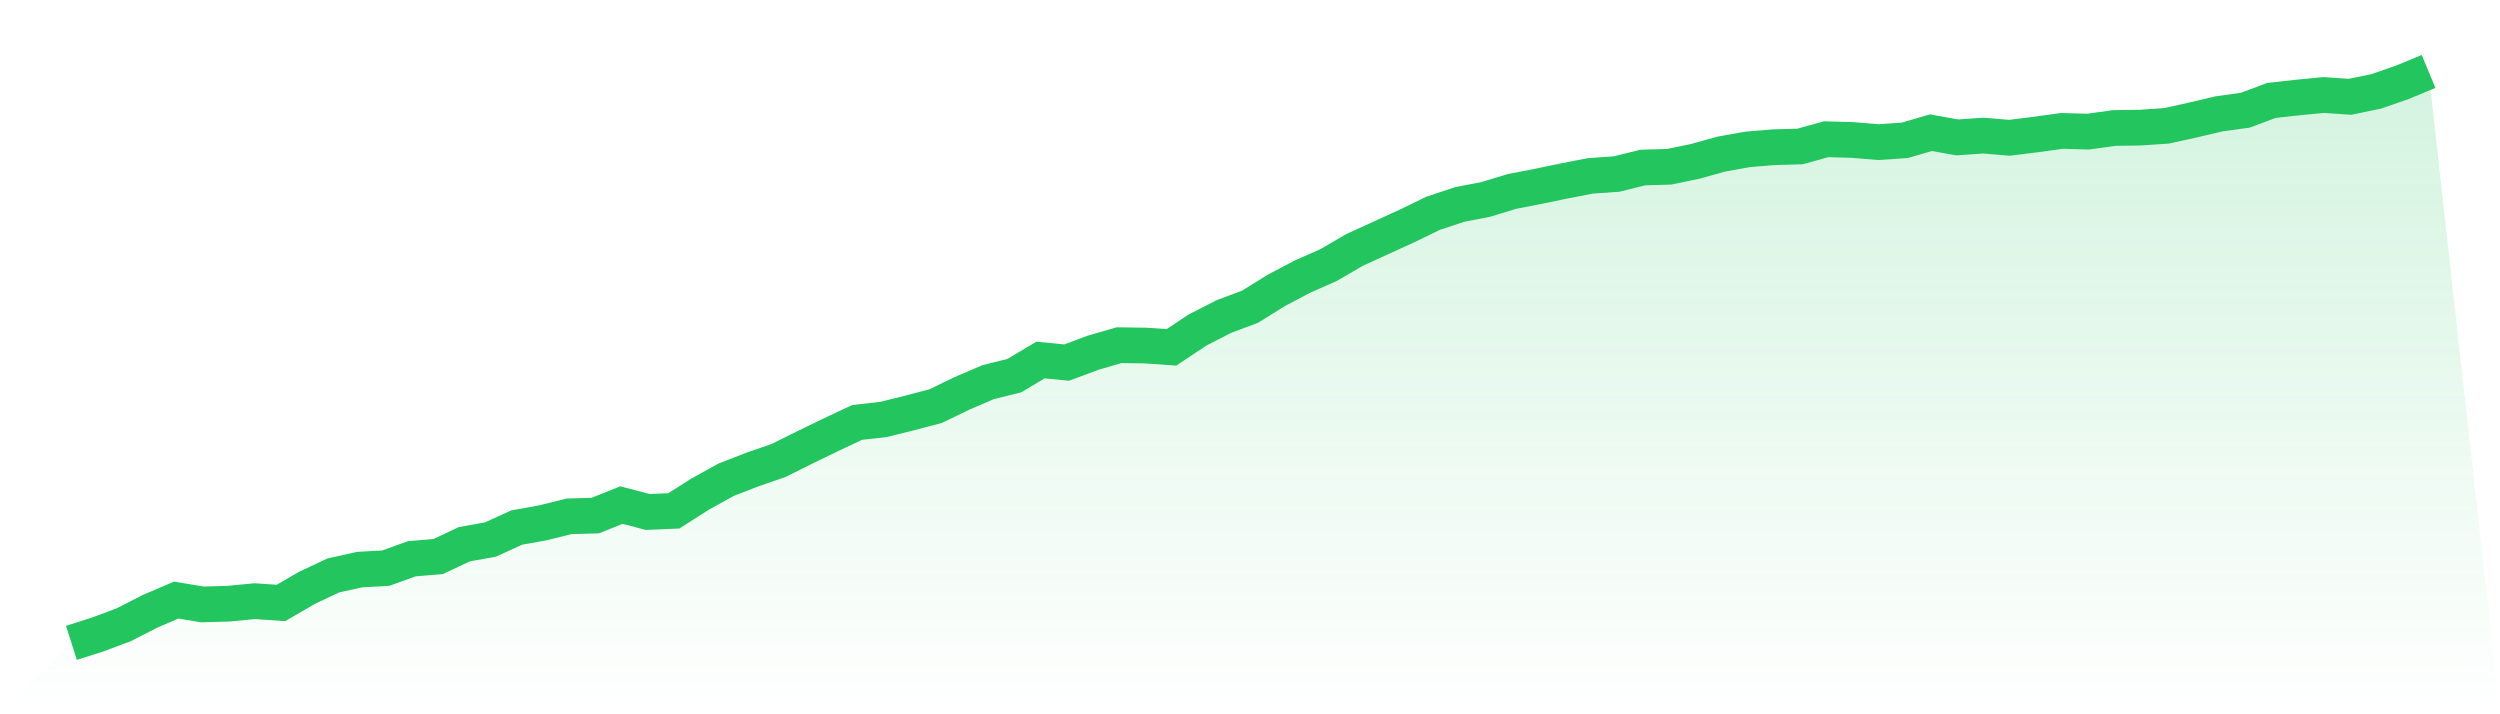
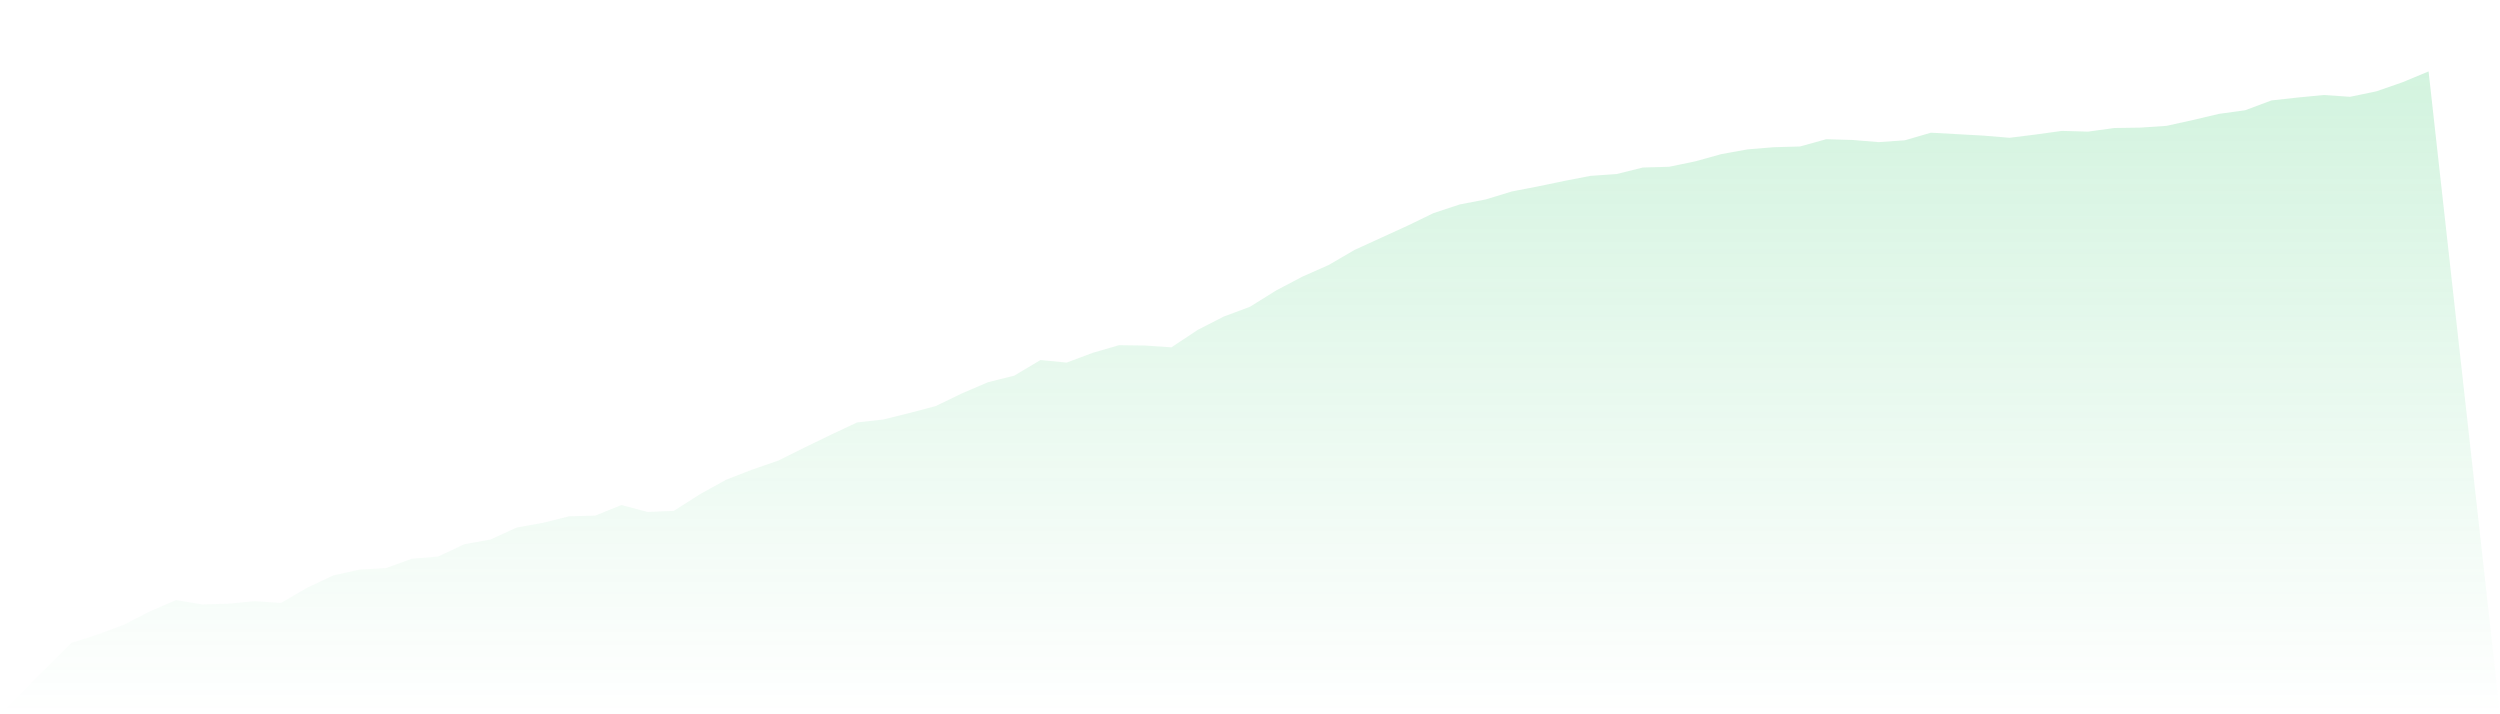
<svg xmlns="http://www.w3.org/2000/svg" viewBox="0 0 140 40">
  <defs>
    <linearGradient id="gradient" x1="0" x2="0" y1="0" y2="1">
      <stop offset="0%" stop-color="#22c55e" stop-opacity="0.2" />
      <stop offset="100%" stop-color="#22c55e" stop-opacity="0" />
    </linearGradient>
  </defs>
-   <path d="M4,36 L4,36 L5.467,35.533 L6.933,34.985 L8.4,34.234 L9.867,33.604 L11.333,33.848 L12.8,33.807 L14.267,33.665 L15.733,33.766 L17.2,32.914 L18.667,32.223 L20.133,31.898 L21.6,31.817 L23.067,31.289 L24.533,31.168 L26,30.477 L27.467,30.213 L28.933,29.543 L30.4,29.279 L31.867,28.914 L33.333,28.873 L34.8,28.284 L36.267,28.67 L37.733,28.609 L39.2,27.675 L40.667,26.863 L42.133,26.294 L43.6,25.787 L45.067,25.056 L46.533,24.345 L48,23.655 L49.467,23.492 L50.933,23.127 L52.4,22.741 L53.867,22.03 L55.333,21.401 L56.8,21.036 L58.267,20.162 L59.733,20.305 L61.2,19.756 L62.667,19.33 L64.133,19.35 L65.6,19.452 L67.067,18.477 L68.533,17.726 L70,17.178 L71.467,16.264 L72.933,15.492 L74.4,14.843 L75.867,13.99 L77.333,13.32 L78.8,12.65 L80.267,11.939 L81.733,11.452 L83.2,11.168 L84.667,10.721 L86.133,10.437 L87.6,10.132 L89.067,9.848 L90.533,9.746 L92,9.381 L93.467,9.34 L94.933,9.036 L96.4,8.629 L97.867,8.365 L99.333,8.244 L100.8,8.203 L102.267,7.797 L103.733,7.838 L105.2,7.959 L106.667,7.858 L108.133,7.431 L109.6,7.695 L111.067,7.594 L112.533,7.716 L114,7.533 L115.467,7.33 L116.933,7.371 L118.4,7.168 L119.867,7.147 L121.333,7.046 L122.8,6.721 L124.267,6.376 L125.733,6.173 L127.2,5.624 L128.667,5.462 L130.133,5.32 L131.6,5.421 L133.067,5.117 L134.533,4.609 L136,4 L140,40 L0,40 z" fill="url(#gradient)" />
-   <path d="M4,36 L4,36 L5.467,35.533 L6.933,34.985 L8.4,34.234 L9.867,33.604 L11.333,33.848 L12.8,33.807 L14.267,33.665 L15.733,33.766 L17.2,32.914 L18.667,32.223 L20.133,31.898 L21.6,31.817 L23.067,31.289 L24.533,31.168 L26,30.477 L27.467,30.213 L28.933,29.543 L30.4,29.279 L31.867,28.914 L33.333,28.873 L34.8,28.284 L36.267,28.67 L37.733,28.609 L39.2,27.675 L40.667,26.863 L42.133,26.294 L43.6,25.787 L45.067,25.056 L46.533,24.345 L48,23.655 L49.467,23.492 L50.933,23.127 L52.4,22.741 L53.867,22.03 L55.333,21.401 L56.8,21.036 L58.267,20.162 L59.733,20.305 L61.2,19.756 L62.667,19.33 L64.133,19.35 L65.6,19.452 L67.067,18.477 L68.533,17.726 L70,17.178 L71.467,16.264 L72.933,15.492 L74.4,14.843 L75.867,13.99 L77.333,13.32 L78.8,12.65 L80.267,11.939 L81.733,11.452 L83.2,11.168 L84.667,10.721 L86.133,10.437 L87.6,10.132 L89.067,9.848 L90.533,9.746 L92,9.381 L93.467,9.34 L94.933,9.036 L96.4,8.629 L97.867,8.365 L99.333,8.244 L100.8,8.203 L102.267,7.797 L103.733,7.838 L105.2,7.959 L106.667,7.858 L108.133,7.431 L109.6,7.695 L111.067,7.594 L112.533,7.716 L114,7.533 L115.467,7.33 L116.933,7.371 L118.4,7.168 L119.867,7.147 L121.333,7.046 L122.8,6.721 L124.267,6.376 L125.733,6.173 L127.2,5.624 L128.667,5.462 L130.133,5.32 L131.6,5.421 L133.067,5.117 L134.533,4.609 L136,4" fill="none" stroke="#22c55e" stroke-width="2" />
+   <path d="M4,36 L4,36 L5.467,35.533 L6.933,34.985 L8.4,34.234 L9.867,33.604 L11.333,33.848 L12.8,33.807 L14.267,33.665 L15.733,33.766 L17.2,32.914 L18.667,32.223 L20.133,31.898 L21.6,31.817 L23.067,31.289 L24.533,31.168 L26,30.477 L27.467,30.213 L28.933,29.543 L30.4,29.279 L31.867,28.914 L33.333,28.873 L34.8,28.284 L36.267,28.67 L37.733,28.609 L39.2,27.675 L40.667,26.863 L42.133,26.294 L43.6,25.787 L45.067,25.056 L46.533,24.345 L48,23.655 L49.467,23.492 L50.933,23.127 L52.4,22.741 L53.867,22.03 L55.333,21.401 L56.8,21.036 L58.267,20.162 L59.733,20.305 L61.2,19.756 L62.667,19.33 L64.133,19.35 L65.6,19.452 L67.067,18.477 L68.533,17.726 L70,17.178 L71.467,16.264 L72.933,15.492 L74.4,14.843 L75.867,13.99 L77.333,13.32 L78.8,12.65 L80.267,11.939 L81.733,11.452 L83.2,11.168 L84.667,10.721 L86.133,10.437 L87.6,10.132 L89.067,9.848 L90.533,9.746 L92,9.381 L93.467,9.34 L94.933,9.036 L96.4,8.629 L97.867,8.365 L99.333,8.244 L100.8,8.203 L102.267,7.797 L103.733,7.838 L105.2,7.959 L106.667,7.858 L108.133,7.431 L111.067,7.594 L112.533,7.716 L114,7.533 L115.467,7.33 L116.933,7.371 L118.4,7.168 L119.867,7.147 L121.333,7.046 L122.8,6.721 L124.267,6.376 L125.733,6.173 L127.2,5.624 L128.667,5.462 L130.133,5.32 L131.6,5.421 L133.067,5.117 L134.533,4.609 L136,4 L140,40 L0,40 z" fill="url(#gradient)" />
</svg>